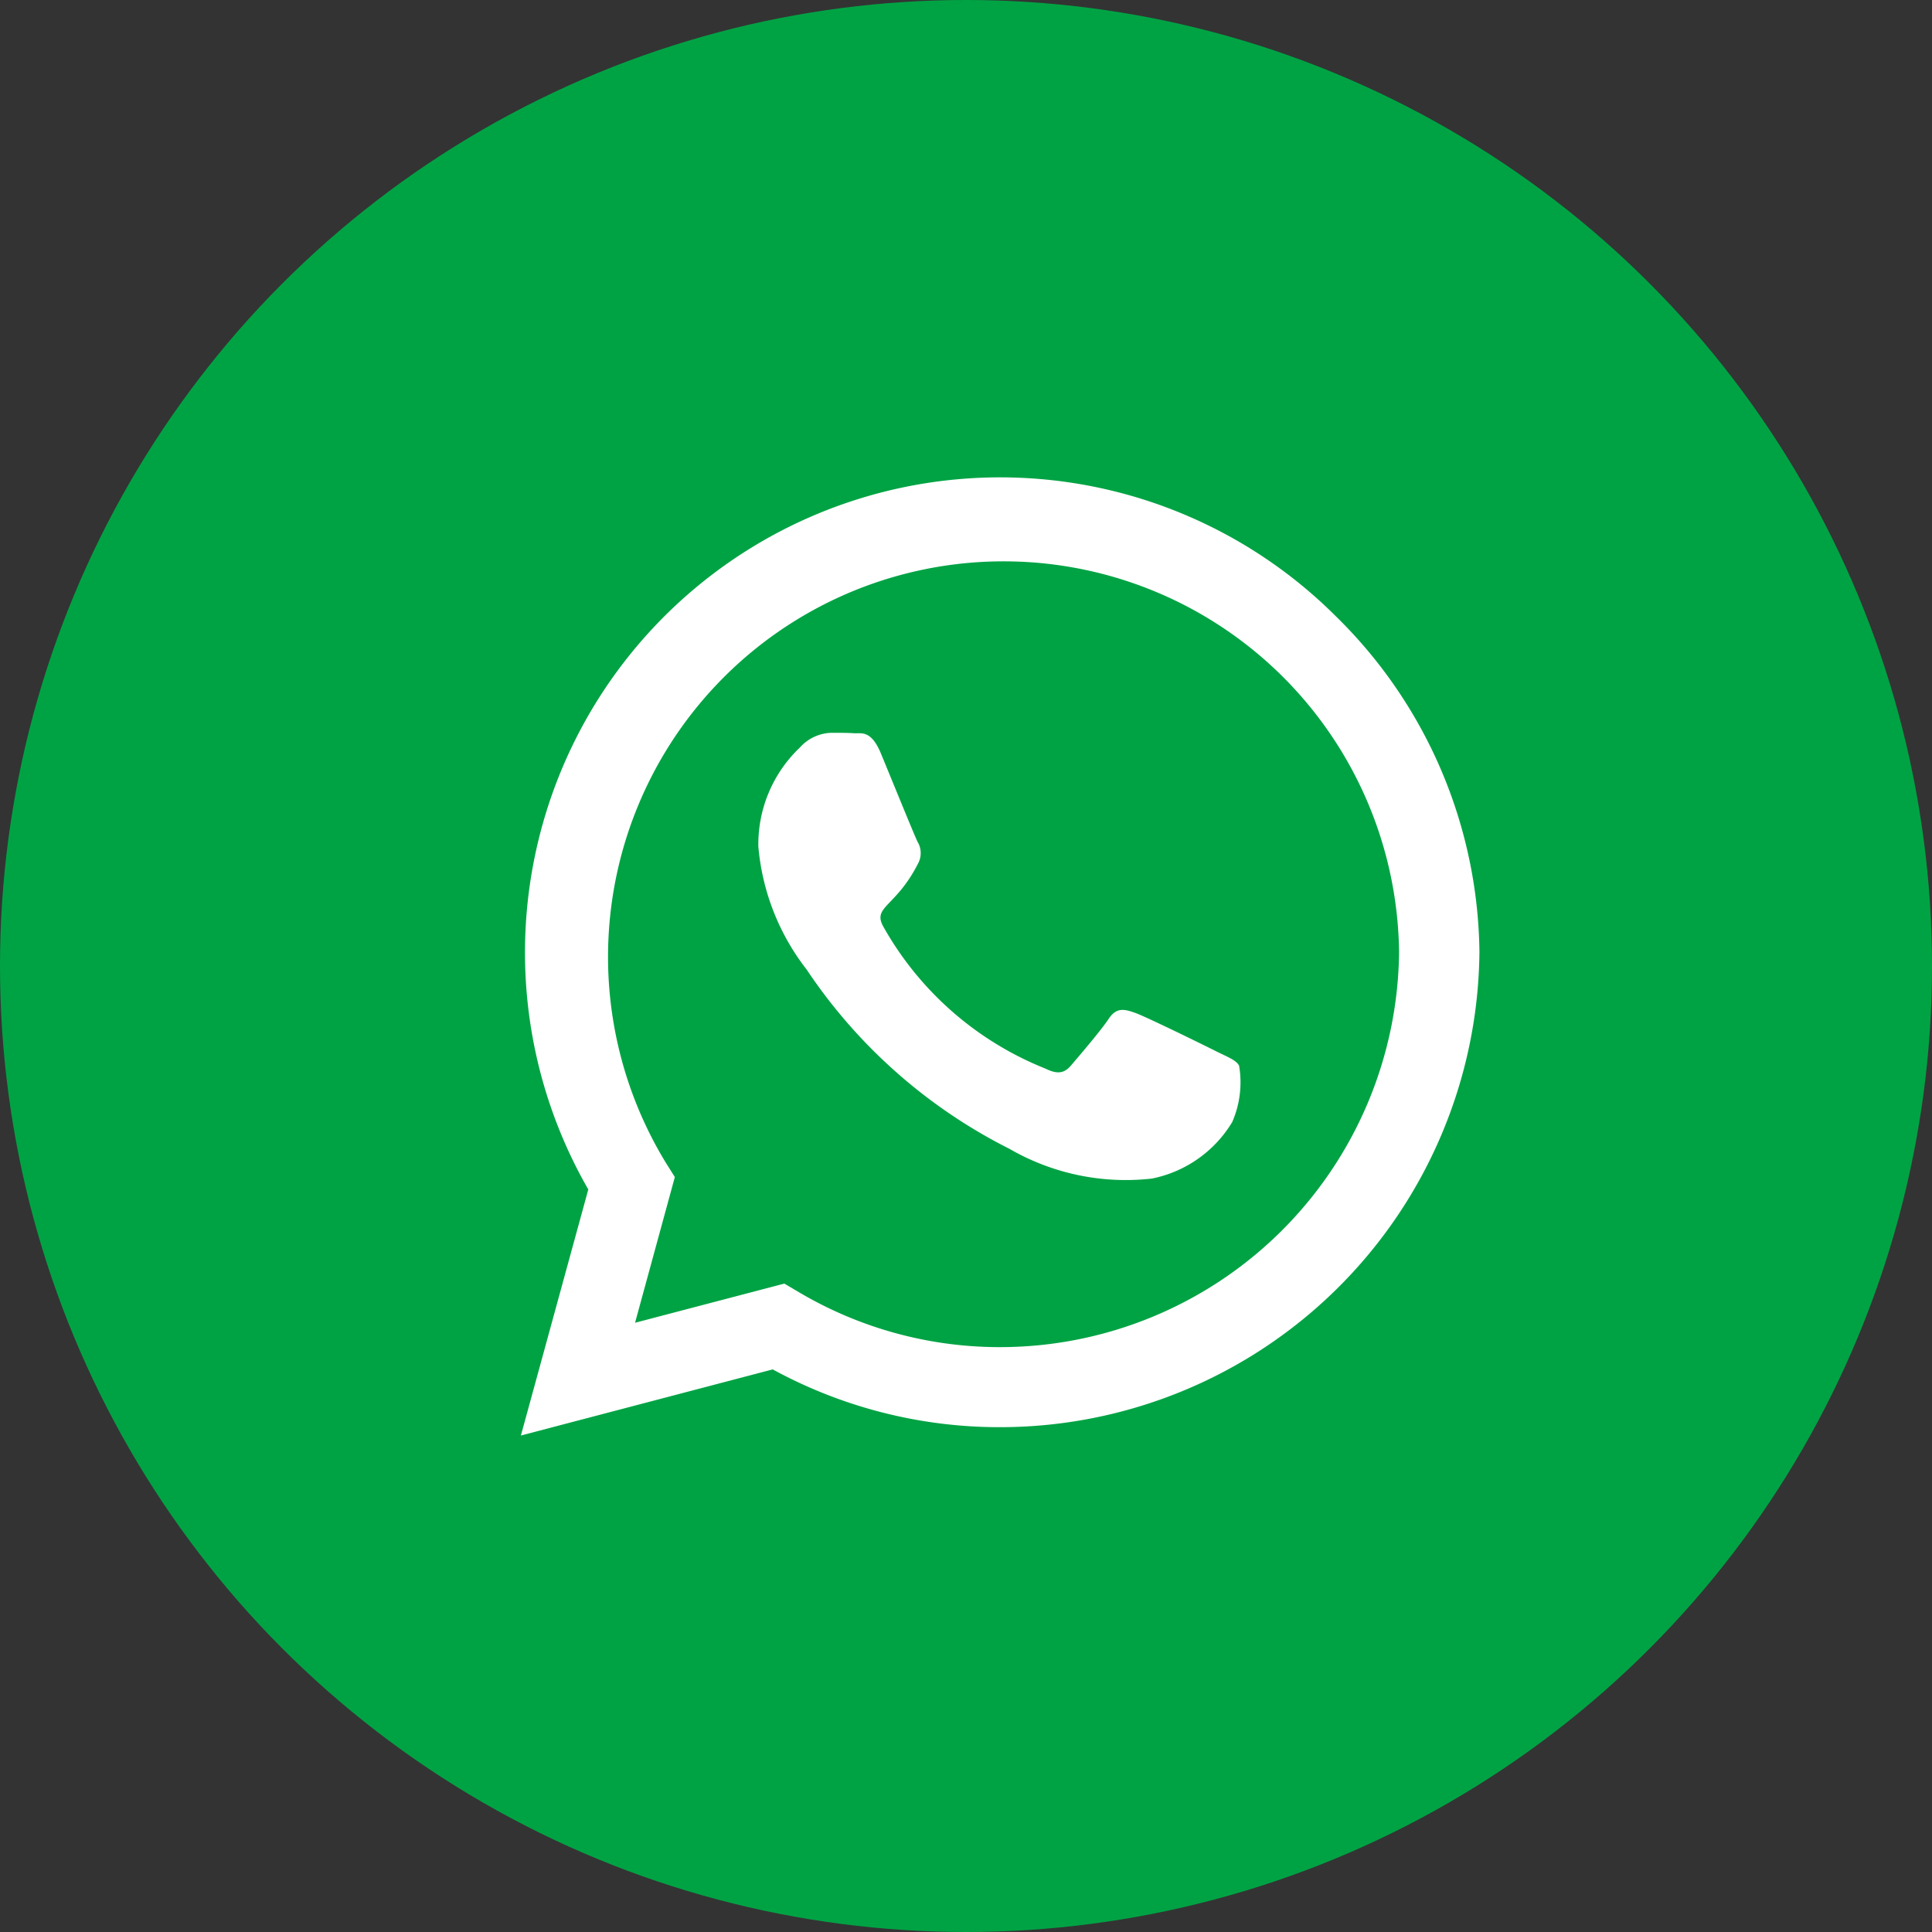
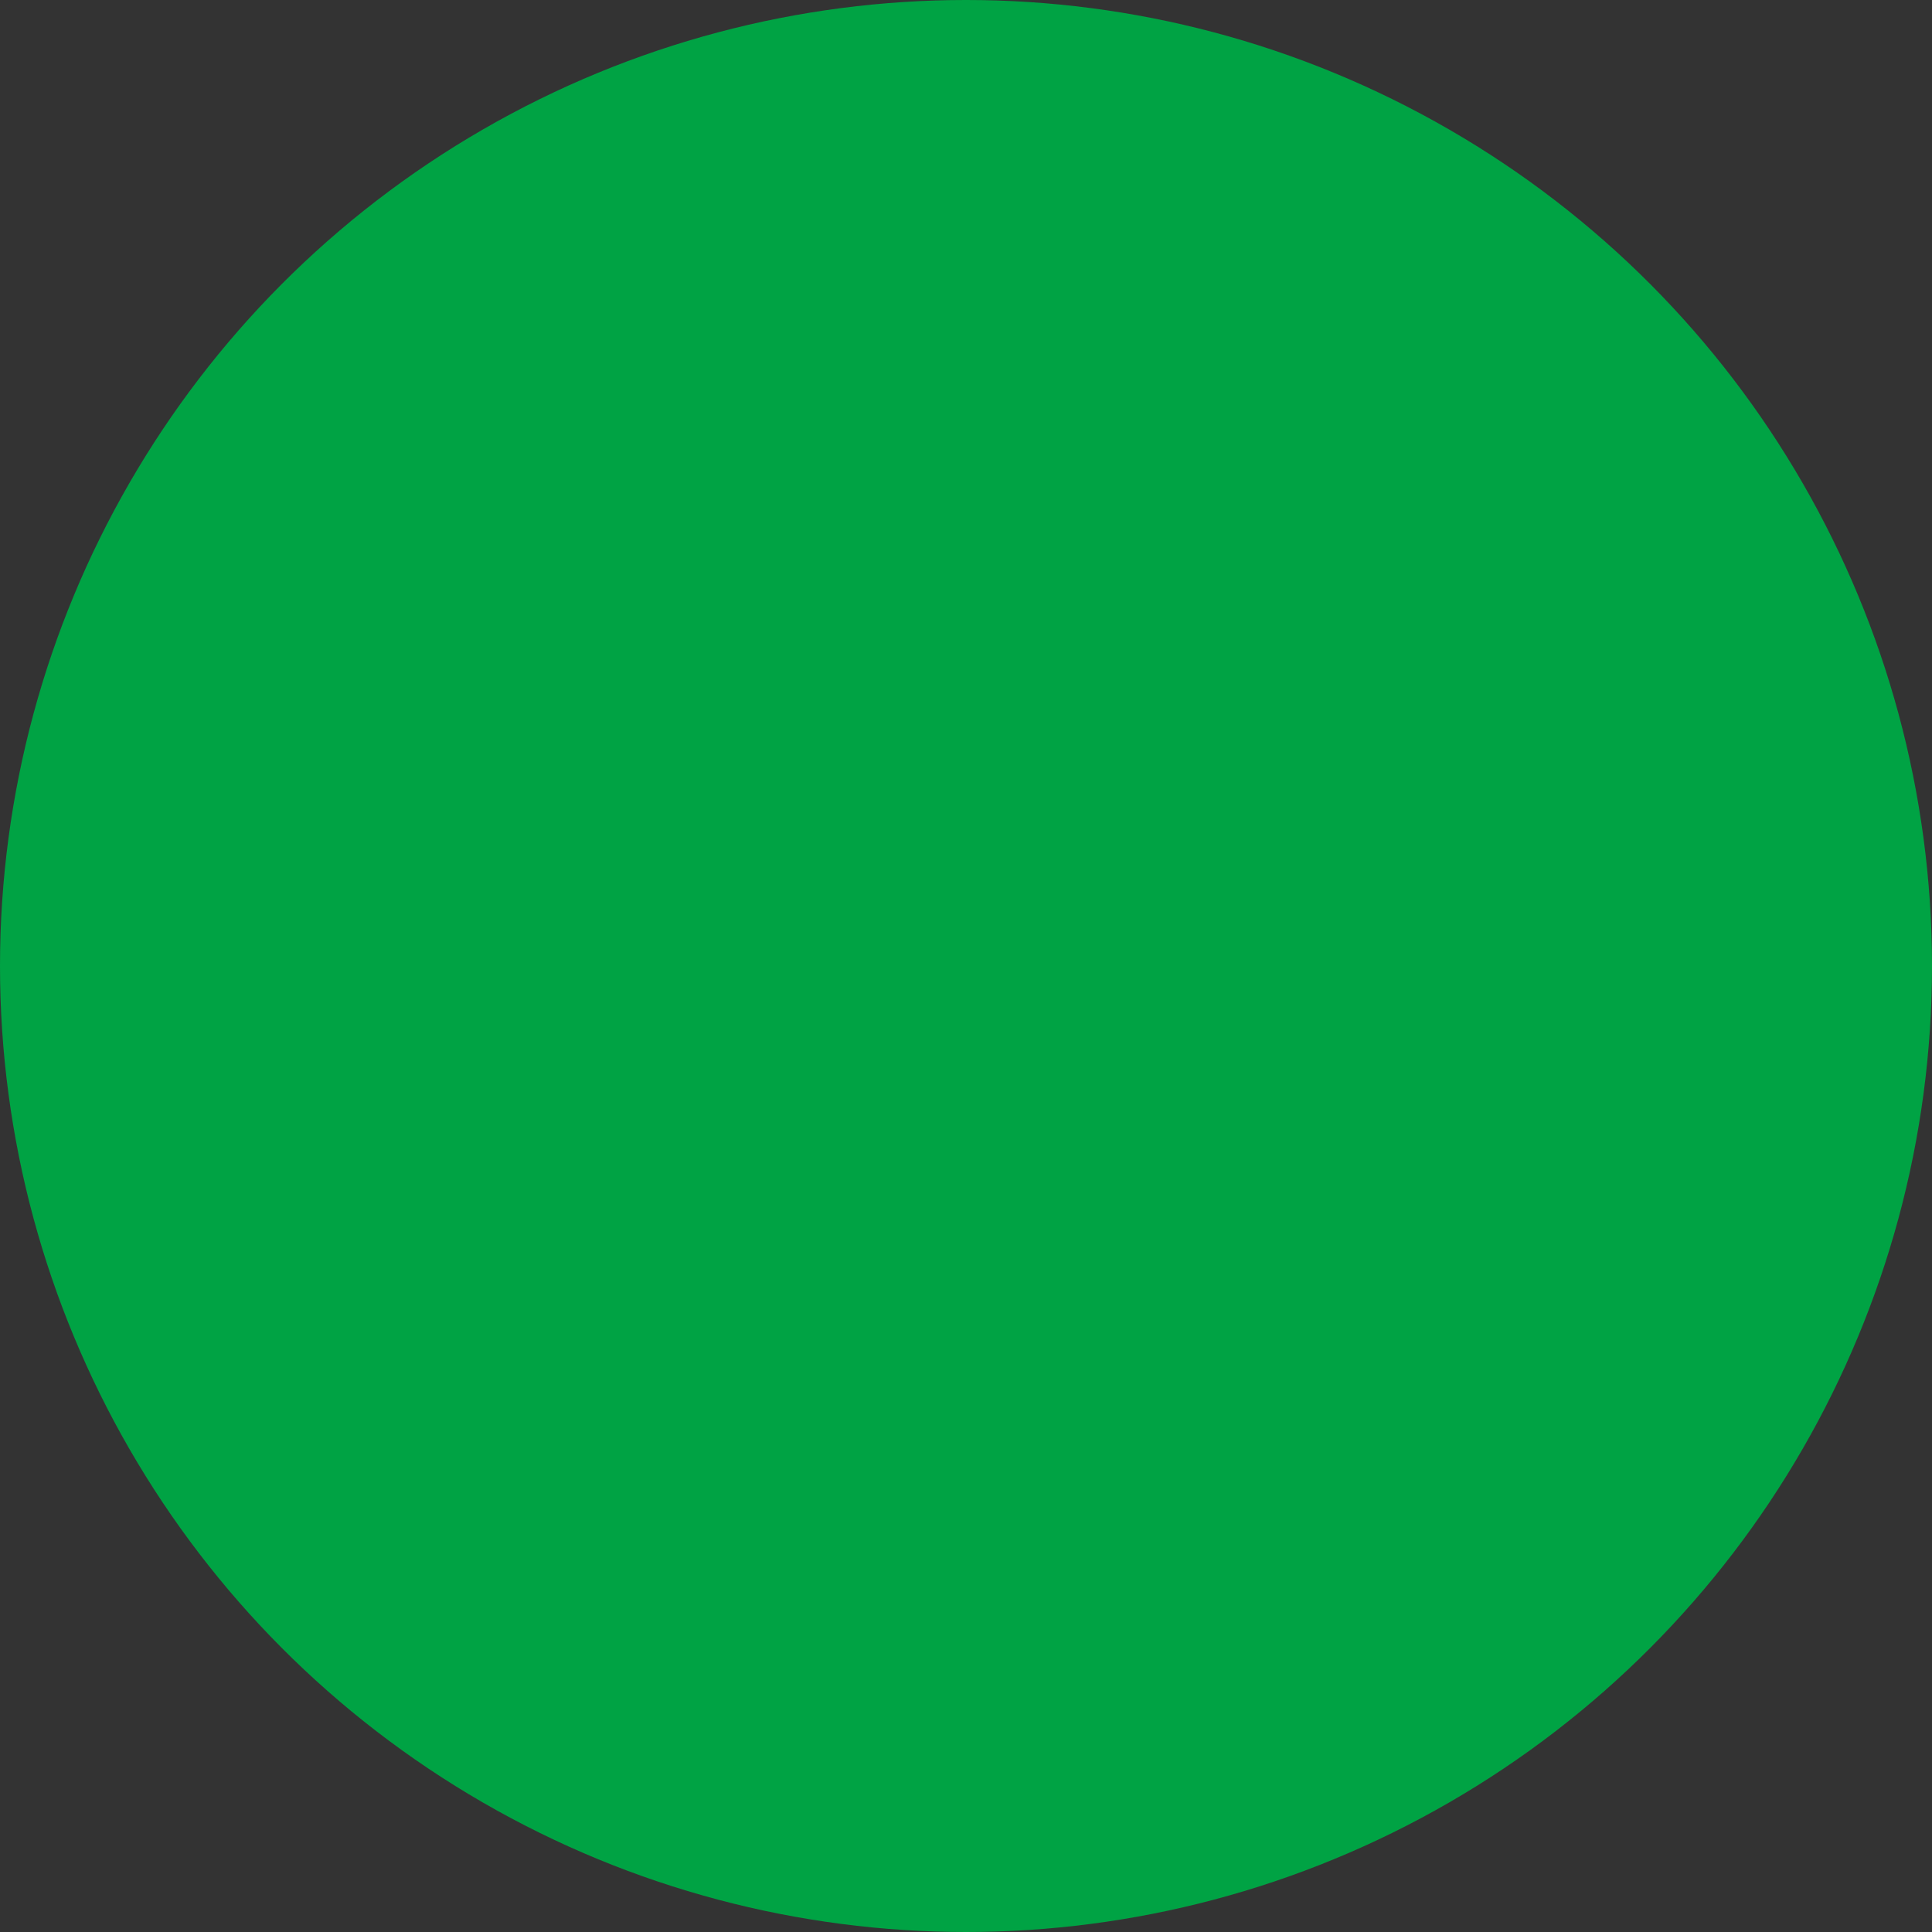
<svg xmlns="http://www.w3.org/2000/svg" width="44" height="44" viewBox="0 0 44 44">
  <rect x="0" y="0" width="44" height="44" fill="#333333" stroke="none" />
  <g id="Group_79" data-name="Group 79" transform="translate(-1799 -956)">
    <circle id="Ellipse_26" data-name="Ellipse 26" cx="22" cy="22" r="22" transform="translate(1799 956)" fill="#00a344" />
-     <path id="Icon_awesome-whatsapp" data-name="Icon awesome-whatsapp" d="M18.56,5.422A10.821,10.821,0,0,0,1.535,18.476L0,24.08l5.735-1.506a10.784,10.784,0,0,0,5.17,1.316h0A10.921,10.921,0,0,0,21.83,13.072a10.86,10.86,0,0,0-3.27-7.65ZM10.91,22.067a8.975,8.975,0,0,1-4.58-1.252L6,20.62l-3.4.892.906-3.318-.214-.341A9.008,9.008,0,1,1,20,13.072,9.091,9.091,0,0,1,10.91,22.067Zm4.931-6.734c-.268-.136-1.6-.789-1.847-.877s-.429-.136-.609.136-.7.877-.858,1.062-.317.2-.585.068a7.357,7.357,0,0,1-3.679-3.216c-.278-.478.278-.443.794-1.476a.5.5,0,0,0-.024-.473c-.068-.136-.609-1.467-.833-2.008s-.443-.453-.609-.463-.336-.01-.517-.01a1,1,0,0,0-.721.336,3.037,3.037,0,0,0-.945,2.256,5.3,5.3,0,0,0,1.1,2.8,12.078,12.078,0,0,0,4.619,4.083,5.289,5.289,0,0,0,3.245.677A2.768,2.768,0,0,0,16.2,16.941a2.261,2.261,0,0,0,.156-1.286C16.289,15.533,16.109,15.465,15.841,15.333Z" transform="translate(1810.863 964.613)" fill="#fff" />
  </g>
</svg>